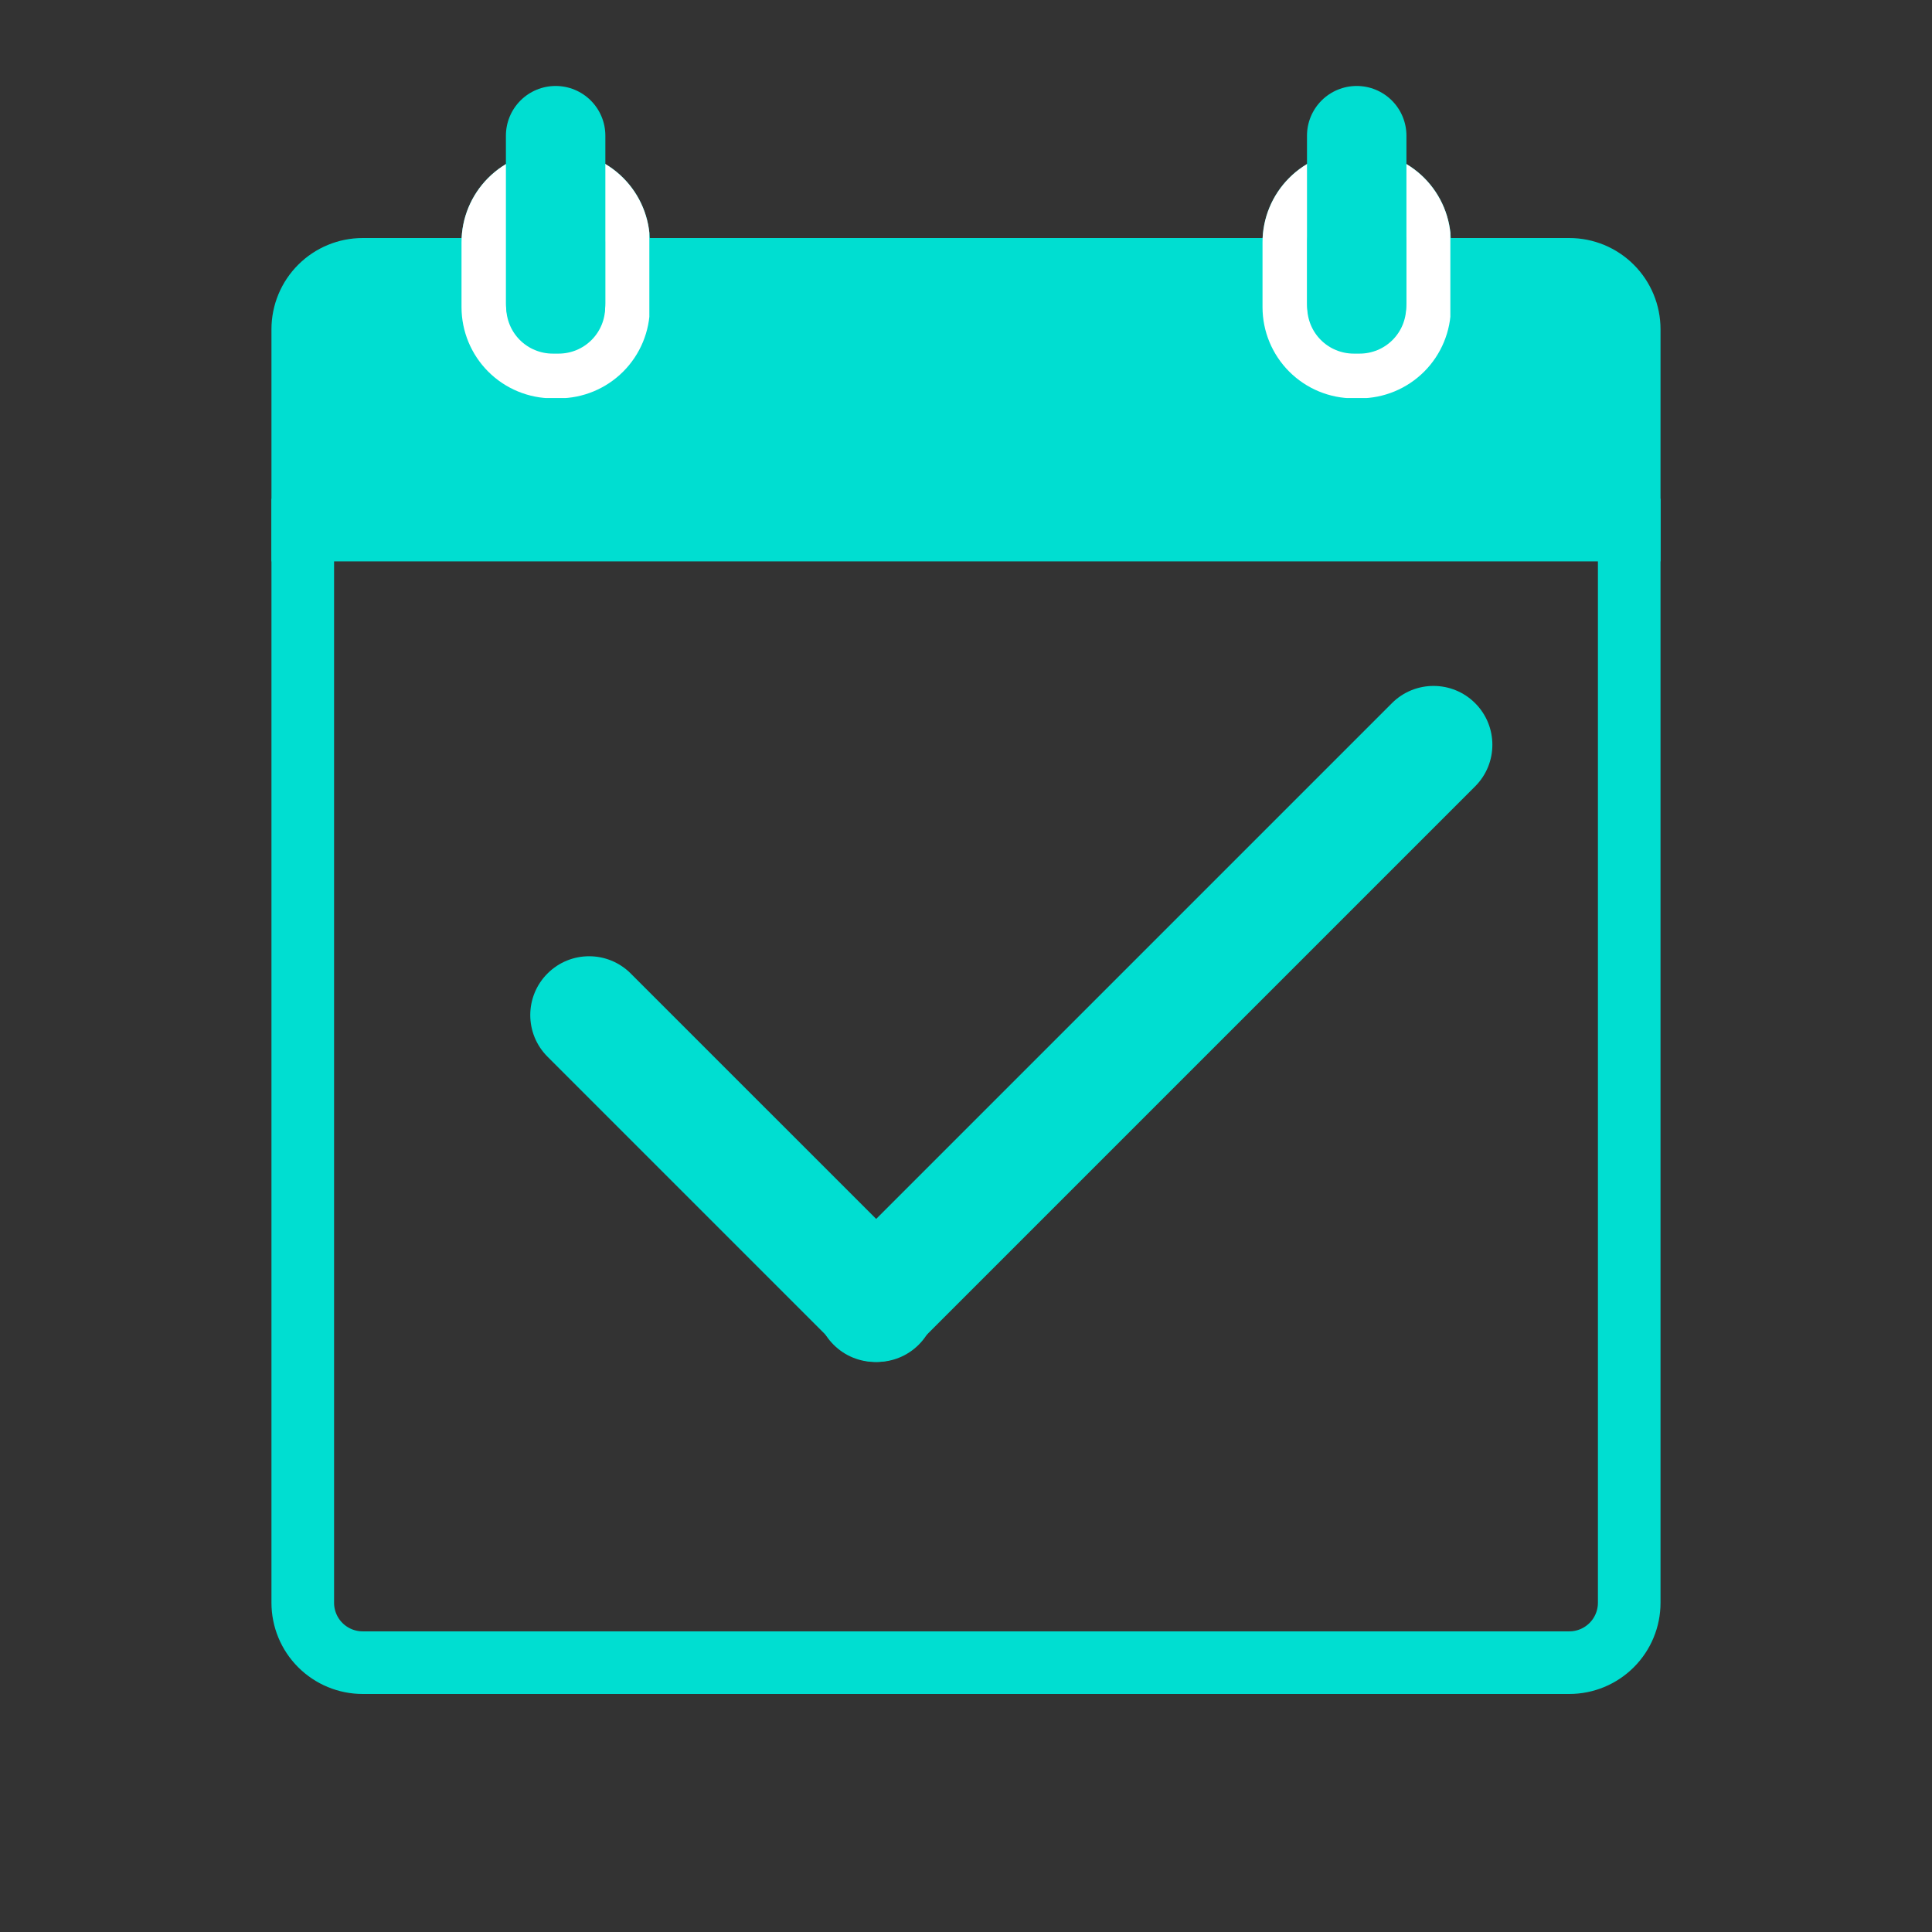
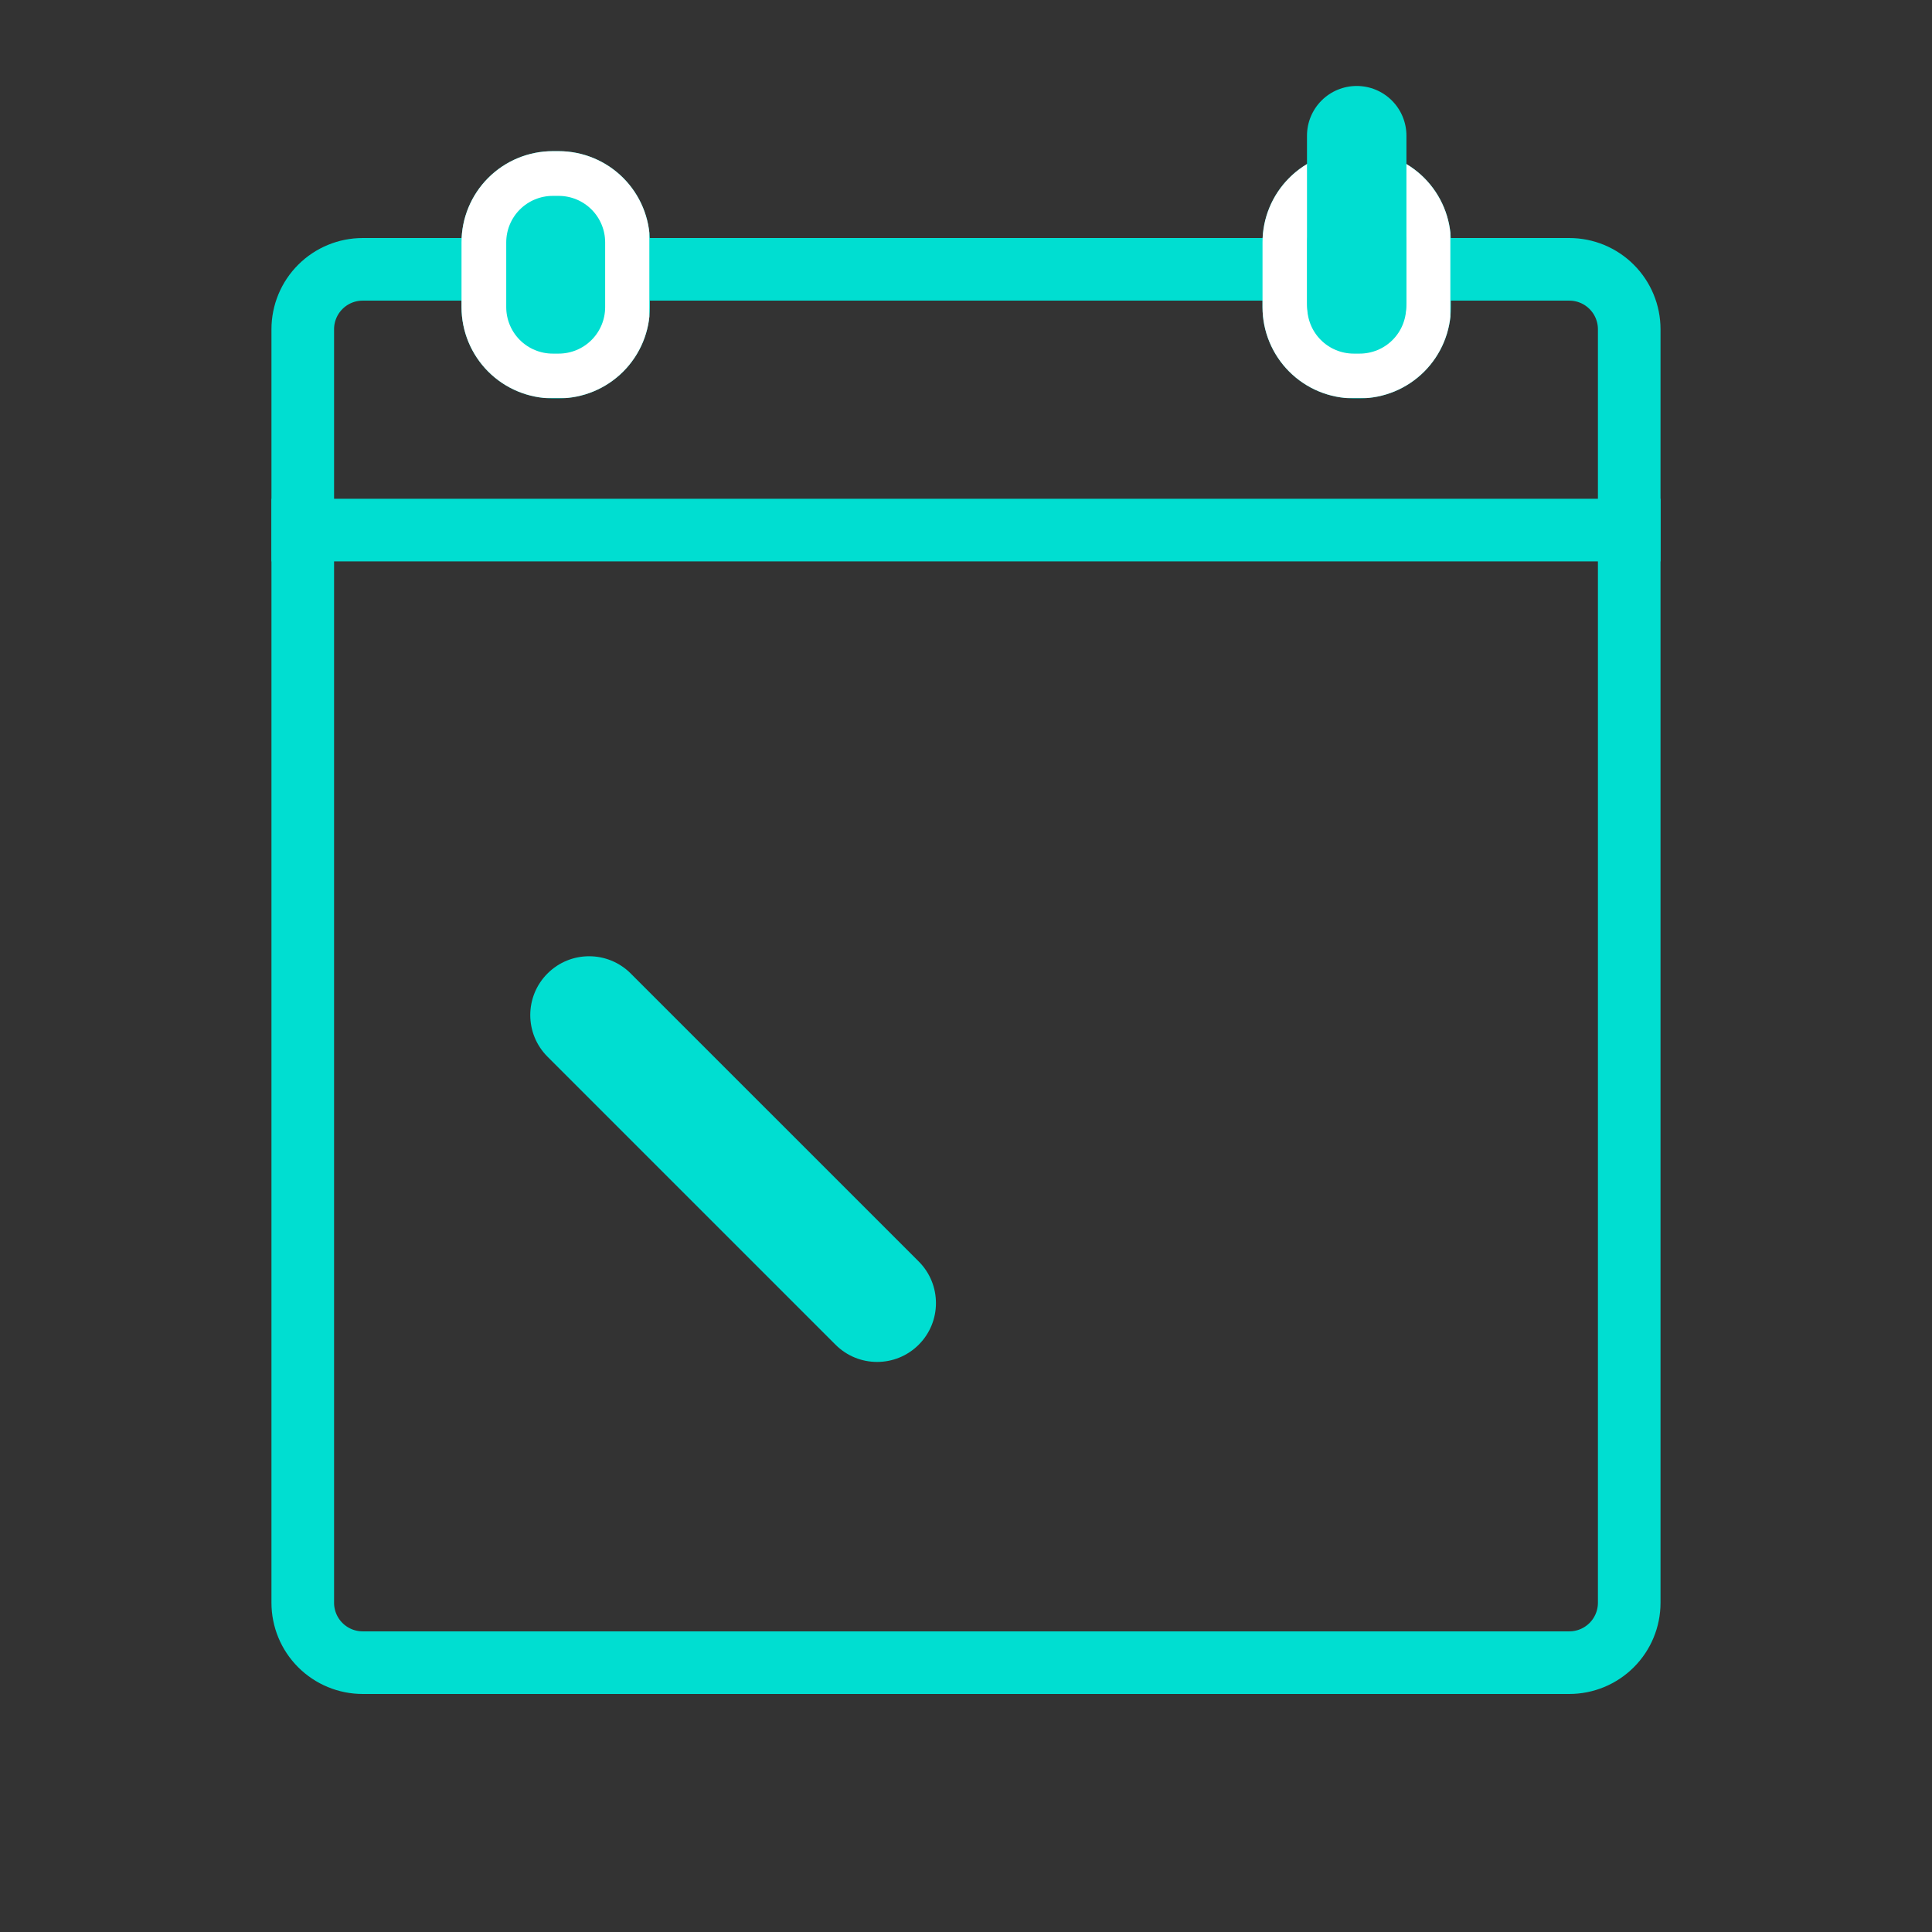
<svg xmlns="http://www.w3.org/2000/svg" width="1080" zoomAndPan="magnify" viewBox="0 0 810 810" height="1080" preserveAspectRatio="xMidYMid meet" version="1.0">
  <rect x="0" y="0" width="810" height="810" fill="#333333" stroke="none" />
  <defs>
    <clipPath id="7a2dd7961d">
      <path d="M 113.809 99.793 L 696.559 99.793 L 696.559 710.289 L 113.809 710.289 Z M 113.809 99.793 " clip-rule="nonzero" />
    </clipPath>
    <clipPath id="c083c521fc">
      <path d="M 152.059 99.793 L 657.934 99.793 C 668.078 99.793 677.809 103.82 684.98 110.996 C 692.156 118.168 696.184 127.898 696.184 138.043 L 696.184 671.957 C 696.184 682.102 692.156 691.832 684.98 699.004 C 677.809 706.176 668.078 710.207 657.934 710.207 L 152.059 710.207 C 141.914 710.207 132.188 706.176 125.012 699.004 C 117.84 691.832 113.809 682.102 113.809 671.957 L 113.809 138.043 C 113.809 127.898 117.84 118.168 125.012 110.996 C 132.188 103.82 141.914 99.793 152.059 99.793 Z M 152.059 99.793 " clip-rule="nonzero" />
    </clipPath>
    <clipPath id="7704400495">
      <path d="M 125.809 111.789 L 680.637 111.789 L 680.637 222.238 L 125.809 222.238 Z M 125.809 111.789 " clip-rule="nonzero" />
    </clipPath>
    <clipPath id="d067df90a8">
      <path d="M 164.059 111.789 L 642.113 111.789 C 652.258 111.789 661.988 115.82 669.16 122.992 C 676.332 130.168 680.363 139.895 680.363 150.039 L 680.363 183.988 C 680.363 194.133 676.332 203.859 669.16 211.035 C 661.988 218.207 652.258 222.238 642.113 222.238 L 164.059 222.238 C 153.914 222.238 144.188 218.207 137.012 211.035 C 129.84 203.859 125.809 194.133 125.809 183.988 L 125.809 150.039 C 125.809 139.895 129.84 130.168 137.012 122.992 C 144.188 115.82 153.914 111.789 164.059 111.789 Z M 164.059 111.789 " clip-rule="nonzero" />
    </clipPath>
    <clipPath id="c0415f3359">
      <path d="M 0.809 0.789 L 555.398 0.789 L 555.398 111.238 L 0.809 111.238 Z M 0.809 0.789 " clip-rule="nonzero" />
    </clipPath>
    <clipPath id="61a778931c">
      <path d="M 39.059 0.789 L 517.113 0.789 C 527.258 0.789 536.988 4.82 544.16 11.992 C 551.332 19.168 555.363 28.895 555.363 39.039 L 555.363 72.988 C 555.363 83.133 551.332 92.859 544.16 100.035 C 536.988 107.207 527.258 111.238 517.113 111.238 L 39.059 111.238 C 28.914 111.238 19.188 107.207 12.012 100.035 C 4.84 92.859 0.809 83.133 0.809 72.988 L 0.809 39.039 C 0.809 28.895 4.84 19.168 12.012 11.992 C 19.188 4.82 28.914 0.789 39.059 0.789 Z M 39.059 0.789 " clip-rule="nonzero" />
    </clipPath>
    <clipPath id="e3ec4771fa">
-       <rect x="0" width="556" y="0" height="112" />
-     </clipPath>
+       </clipPath>
    <clipPath id="721ecdf684">
      <path d="M 193.492 63.371 L 272.477 63.371 L 272.477 167.035 L 193.492 167.035 Z M 193.492 63.371 " clip-rule="nonzero" />
    </clipPath>
    <clipPath id="b116c576fb">
      <path d="M 231.742 63.371 L 234.227 63.371 C 244.371 63.371 254.102 67.398 261.273 74.574 C 268.445 81.746 272.477 91.477 272.477 101.621 L 272.477 128.766 C 272.477 138.91 268.445 148.637 261.273 155.812 C 254.102 162.984 244.371 167.016 234.227 167.016 L 231.742 167.016 C 221.598 167.016 211.871 162.984 204.695 155.812 C 197.523 148.637 193.492 138.91 193.492 128.766 L 193.492 101.621 C 193.492 91.477 197.523 81.746 204.695 74.574 C 211.871 67.398 221.598 63.371 231.742 63.371 Z M 231.742 63.371 " clip-rule="nonzero" />
    </clipPath>
    <clipPath id="14505a7689">
      <path d="M 0.492 0.371 L 79.477 0.371 L 79.477 104.035 L 0.492 104.035 Z M 0.492 0.371 " clip-rule="nonzero" />
    </clipPath>
    <clipPath id="1c2efc56e3">
      <path d="M 38.742 0.371 L 41.227 0.371 C 51.371 0.371 61.102 4.398 68.273 11.574 C 75.445 18.746 79.477 28.477 79.477 38.621 L 79.477 65.766 C 79.477 75.91 75.445 85.637 68.273 92.812 C 61.102 99.984 51.371 104.016 41.227 104.016 L 38.742 104.016 C 28.598 104.016 18.871 99.984 11.695 92.812 C 4.523 85.637 0.492 75.91 0.492 65.766 L 0.492 38.621 C 0.492 28.477 4.523 18.746 11.695 11.574 C 18.871 4.398 28.598 0.371 38.742 0.371 Z M 38.742 0.371 " clip-rule="nonzero" />
    </clipPath>
    <clipPath id="fcbbd6cb68">
      <rect x="0" width="80" y="0" height="105" />
    </clipPath>
    <clipPath id="65a154d39c">
      <path d="M 193.492 63.375 L 272.242 63.375 L 272.242 166.871 L 193.492 166.871 Z M 193.492 63.375 " clip-rule="nonzero" />
    </clipPath>
    <clipPath id="189f7faca3">
      <path d="M 231.738 63.375 L 234.223 63.375 C 244.363 63.375 254.094 67.406 261.266 74.578 C 268.438 81.75 272.465 91.477 272.465 101.621 L 272.465 128.762 C 272.465 138.902 268.438 148.633 261.266 155.805 C 254.094 162.977 244.363 167.004 234.223 167.004 L 231.738 167.004 C 221.594 167.004 211.867 162.977 204.695 155.805 C 197.523 148.633 193.492 138.902 193.492 128.762 L 193.492 101.621 C 193.492 91.477 197.523 81.75 204.695 74.578 C 211.867 67.406 221.594 63.375 231.738 63.375 Z M 231.738 63.375 " clip-rule="nonzero" />
    </clipPath>
    <clipPath id="031f0b3721">
      <path d="M 529.316 63.371 L 608.301 63.371 L 608.301 167.035 L 529.316 167.035 Z M 529.316 63.371 " clip-rule="nonzero" />
    </clipPath>
    <clipPath id="fcccbccb4c">
      <path d="M 567.566 63.371 L 570.051 63.371 C 580.195 63.371 589.926 67.398 597.098 74.574 C 604.27 81.746 608.301 91.477 608.301 101.621 L 608.301 128.766 C 608.301 138.91 604.27 148.637 597.098 155.812 C 589.926 162.984 580.195 167.016 570.051 167.016 L 567.566 167.016 C 557.422 167.016 547.695 162.984 540.52 155.812 C 533.348 148.637 529.316 138.91 529.316 128.766 L 529.316 101.621 C 529.316 91.477 533.348 81.746 540.52 74.574 C 547.695 67.398 557.422 63.371 567.566 63.371 Z M 567.566 63.371 " clip-rule="nonzero" />
    </clipPath>
    <clipPath id="e61622d6fe">
      <path d="M 0.316 0.371 L 79.301 0.371 L 79.301 104.035 L 0.316 104.035 Z M 0.316 0.371 " clip-rule="nonzero" />
    </clipPath>
    <clipPath id="b196380f8b">
      <path d="M 38.566 0.371 L 41.051 0.371 C 51.195 0.371 60.926 4.398 68.098 11.574 C 75.27 18.746 79.301 28.477 79.301 38.621 L 79.301 65.766 C 79.301 75.91 75.27 85.637 68.098 92.812 C 60.926 99.984 51.195 104.016 41.051 104.016 L 38.566 104.016 C 28.422 104.016 18.695 99.984 11.52 92.812 C 4.348 85.637 0.316 75.91 0.316 65.766 L 0.316 38.621 C 0.316 28.477 4.348 18.746 11.52 11.574 C 18.695 4.398 28.422 0.371 38.566 0.371 Z M 38.566 0.371 " clip-rule="nonzero" />
    </clipPath>
    <clipPath id="d3ea95dc7c">
      <rect x="0" width="80" y="0" height="105" />
    </clipPath>
    <clipPath id="a21369e367">
-       <path d="M 529.316 63.375 L 608.066 63.375 L 608.066 166.871 L 529.316 166.871 Z M 529.316 63.375 " clip-rule="nonzero" />
+       <path d="M 529.316 63.375 L 608.066 63.375 L 608.066 166.871 L 529.316 166.871 M 529.316 63.375 " clip-rule="nonzero" />
    </clipPath>
    <clipPath id="738ef9559f">
      <path d="M 567.562 63.375 L 570.047 63.375 C 580.188 63.375 589.918 67.406 597.09 74.578 C 604.262 81.75 608.289 91.477 608.289 101.621 L 608.289 128.762 C 608.289 138.902 604.262 148.633 597.09 155.805 C 589.918 162.977 580.188 167.004 570.047 167.004 L 567.562 167.004 C 557.418 167.004 547.691 162.977 540.52 155.805 C 533.348 148.633 529.316 138.902 529.316 128.762 L 529.316 101.621 C 529.316 91.477 533.348 81.75 540.52 74.578 C 547.691 67.406 557.418 63.375 567.562 63.375 Z M 567.562 63.375 " clip-rule="nonzero" />
    </clipPath>
    <clipPath id="ffd929d104">
      <path d="M 342 287 L 626 287 L 626 572 L 342 572 Z M 342 287 " clip-rule="nonzero" />
    </clipPath>
    <clipPath id="f4362911fd">
      <path d="M 601.016 277.363 L 635.902 312.25 L 366.895 581.258 L 332.008 546.371 Z M 601.016 277.363 " clip-rule="nonzero" />
    </clipPath>
    <clipPath id="9361cc7c08">
      <path d="M 618.457 294.805 C 628.09 304.438 628.09 320.059 618.457 329.691 L 384.371 563.777 C 374.738 573.414 359.117 573.414 349.484 563.777 C 339.852 554.145 339.852 538.527 349.484 528.891 L 583.57 294.805 C 593.203 285.172 608.824 285.172 618.457 294.805 Z M 618.457 294.805 " clip-rule="nonzero" />
    </clipPath>
    <clipPath id="44817c52e6">
      <path d="M 0 0 L 284 0 L 284 285 L 0 285 Z M 0 0 " clip-rule="nonzero" />
    </clipPath>
    <clipPath id="35fee22ceb">
      <path d="M 259.016 -9.637 L 293.902 25.25 L 24.895 294.258 L -9.992 259.371 Z M 259.016 -9.637 " clip-rule="nonzero" />
    </clipPath>
    <clipPath id="740c10284c">
      <path d="M 276.457 7.805 C 286.09 17.438 286.09 33.059 276.457 42.691 L 42.371 276.777 C 32.738 286.414 17.117 286.414 7.484 276.777 C -2.148 267.145 -2.148 251.527 7.484 241.891 L 241.57 7.805 C 251.203 -1.828 266.824 -1.828 276.457 7.805 Z M 276.457 7.805 " clip-rule="nonzero" />
    </clipPath>
    <clipPath id="63233e6510">
      <rect x="0" width="284" y="0" height="285" />
    </clipPath>
    <clipPath id="a91290de98">
      <path d="M 222 400 L 393 400 L 393 571 L 222 571 Z M 222 400 " clip-rule="nonzero" />
    </clipPath>
    <clipPath id="656019e798">
      <path d="M 402.625 546.328 L 367.738 581.215 L 211.973 425.453 L 246.859 390.566 Z M 402.625 546.328 " clip-rule="nonzero" />
    </clipPath>
    <clipPath id="638d1d5c22">
      <path d="M 385.18 563.77 C 375.547 573.406 359.926 573.406 350.293 563.77 L 229.547 443.023 C 219.91 433.391 219.91 417.77 229.547 408.137 C 239.18 398.504 254.797 398.504 264.434 408.137 L 385.18 528.883 C 394.812 538.52 394.812 554.137 385.18 563.77 Z M 385.18 563.77 " clip-rule="nonzero" />
    </clipPath>
    <clipPath id="472aa2ffdb">
      <path d="M 0 0 L 171 0 L 171 171 L 0 171 Z M 0 0 " clip-rule="nonzero" />
    </clipPath>
    <clipPath id="eb89bbec91">
      <path d="M 180.625 146.328 L 145.738 181.215 L -10.027 25.453 L 24.859 -9.434 Z M 180.625 146.328 " clip-rule="nonzero" />
    </clipPath>
    <clipPath id="649efea38f">
      <path d="M 163.18 163.77 C 153.547 173.406 137.926 173.406 128.293 163.77 L 7.547 43.023 C -2.09 33.391 -2.09 17.77 7.547 8.137 C 17.18 -1.496 32.797 -1.496 42.434 8.137 L 163.18 128.883 C 172.812 138.52 172.812 154.137 163.18 163.77 Z M 163.18 163.77 " clip-rule="nonzero" />
    </clipPath>
    <clipPath id="3b304528de">
      <rect x="0" width="171" y="0" height="171" />
    </clipPath>
    <clipPath id="be8c621b88">
      <path d="M 212.105 36.016 L 253.801 36.016 L 253.801 147.914 L 212.105 147.914 Z M 212.105 36.016 " clip-rule="nonzero" />
    </clipPath>
    <clipPath id="6d1684667a">
      <path d="M 232.953 147.914 C 227.426 147.914 222.121 145.715 218.211 141.805 C 214.301 137.895 212.105 132.594 212.105 127.062 L 212.105 56.891 C 212.105 51.359 214.301 46.059 218.211 42.148 C 222.121 38.238 227.426 36.043 232.953 36.043 C 238.484 36.043 243.785 38.238 247.695 42.148 C 251.605 46.059 253.801 51.359 253.801 56.891 L 253.801 127.062 C 253.801 132.594 251.605 137.895 247.695 141.805 C 243.785 145.715 238.484 147.914 232.953 147.914 Z M 232.953 147.914 " clip-rule="nonzero" />
    </clipPath>
    <clipPath id="8ec269bead">
      <path d="M 0.105 0.016 L 41.801 0.016 L 41.801 111.914 L 0.105 111.914 Z M 0.105 0.016 " clip-rule="nonzero" />
    </clipPath>
    <clipPath id="a2efcbabea">
-       <path d="M 20.953 111.914 C 15.426 111.914 10.121 109.715 6.211 105.805 C 2.301 101.895 0.105 96.594 0.105 91.062 L 0.105 20.891 C 0.105 15.359 2.301 10.059 6.211 6.148 C 10.121 2.238 15.426 0.043 20.953 0.043 C 26.484 0.043 31.785 2.238 35.695 6.148 C 39.605 10.059 41.801 15.359 41.801 20.891 L 41.801 91.062 C 41.801 96.594 39.605 101.895 35.695 105.805 C 31.785 109.715 26.484 111.914 20.953 111.914 Z M 20.953 111.914 " clip-rule="nonzero" />
-     </clipPath>
+       </clipPath>
    <clipPath id="89a442efb1">
      <rect x="0" width="42" y="0" height="112" />
    </clipPath>
    <clipPath id="4e6e02e0dd">
      <path d="M 547.961 36.016 L 589.656 36.016 L 589.656 147.914 L 547.961 147.914 Z M 547.961 36.016 " clip-rule="nonzero" />
    </clipPath>
    <clipPath id="13bb0644a4">
      <path d="M 568.809 147.914 C 563.277 147.914 557.977 145.715 554.066 141.805 C 550.156 137.895 547.961 132.594 547.961 127.062 L 547.961 56.891 C 547.961 51.359 550.156 46.059 554.066 42.148 C 557.977 38.238 563.277 36.043 568.809 36.043 C 574.336 36.043 579.641 38.238 583.551 42.148 C 587.461 46.059 589.656 51.359 589.656 56.891 L 589.656 127.062 C 589.656 132.594 587.461 137.895 583.551 141.805 C 579.641 145.715 574.336 147.914 568.809 147.914 Z M 568.809 147.914 " clip-rule="nonzero" />
    </clipPath>
    <clipPath id="0e5fa3032d">
      <path d="M 0.961 0.016 L 42.656 0.016 L 42.656 111.914 L 0.961 111.914 Z M 0.961 0.016 " clip-rule="nonzero" />
    </clipPath>
    <clipPath id="fafd377c39">
      <path d="M 21.809 111.914 C 16.277 111.914 10.977 109.715 7.066 105.805 C 3.156 101.895 0.961 96.594 0.961 91.062 L 0.961 20.891 C 0.961 15.359 3.156 10.059 7.066 6.148 C 10.977 2.238 16.277 0.043 21.809 0.043 C 27.336 0.043 32.641 2.238 36.551 6.148 C 40.461 10.059 42.656 15.359 42.656 20.891 L 42.656 91.062 C 42.656 96.594 40.461 101.895 36.551 105.805 C 32.641 109.715 27.336 111.914 21.809 111.914 Z M 21.809 111.914 " clip-rule="nonzero" />
    </clipPath>
    <clipPath id="5fb4dcbd59">
      <rect x="0" width="43" y="0" height="112" />
    </clipPath>
  </defs>
  <g clip-path="url(#7a2dd7961d)">
    <g clip-path="url(#c083c521fc)">
      <path stroke-linecap="butt" transform="matrix(0.75, 0, 0, 0.75, 113.81, 99.792)" fill="none" stroke-linejoin="miter" d="M 50.998 0.001 L 725.498 0.001 C 739.024 0.001 751.998 5.371 761.56 14.939 C 771.128 24.501 776.498 37.475 776.498 51.001 L 776.498 762.887 C 776.498 776.413 771.128 789.387 761.56 798.949 C 751.998 808.512 739.024 813.887 725.498 813.887 L 50.998 813.887 C 37.472 813.887 24.503 808.512 14.935 798.949 C 5.373 789.387 -0.002 776.413 -0.002 762.887 L -0.002 51.001 C -0.002 37.475 5.373 24.501 14.935 14.939 C 24.503 5.371 37.472 0.001 50.998 0.001 Z M 50.998 0.001 " stroke="#00ded1" stroke-width="70" stroke-opacity="1" stroke-miterlimit="4" />
    </g>
  </g>
  <path stroke-linecap="butt" transform="matrix(0.75, 0, 0, 0.75, 113.81, 209.113)" fill="none" stroke-linejoin="miter" d="M -0.002 17.501 L 776.508 17.501 " stroke="#00ded1" stroke-width="35" stroke-opacity="1" stroke-miterlimit="4" />
  <g clip-path="url(#7704400495)">
    <g clip-path="url(#d067df90a8)">
      <g transform="matrix(1, 0, 0, 1, 125, 111)">
        <g clip-path="url(#e3ec4771fa)">
          <g clip-path="url(#c0415f3359)">
            <g clip-path="url(#61a778931c)">
              <path fill="#00ded1" d="M 0.809 0.789 L 555.203 0.789 L 555.203 111.238 L 0.809 111.238 Z M 0.809 0.789 " fill-opacity="1" fill-rule="nonzero" />
            </g>
          </g>
        </g>
      </g>
    </g>
  </g>
  <g clip-path="url(#721ecdf684)">
    <g clip-path="url(#b116c576fb)">
      <g transform="matrix(1, 0, 0, 1, 193, 63)">
        <g clip-path="url(#fcbbd6cb68)">
          <g clip-path="url(#14505a7689)">
            <g clip-path="url(#1c2efc56e3)">
              <path fill="#00ded1" d="M 0.492 0.371 L 79.477 0.371 L 79.477 104.035 L 0.492 104.035 Z M 0.492 0.371 " fill-opacity="1" fill-rule="nonzero" />
            </g>
          </g>
        </g>
      </g>
    </g>
  </g>
  <g clip-path="url(#65a154d39c)">
    <g clip-path="url(#189f7faca3)">
      <path stroke-linecap="butt" transform="matrix(0.75, 0, 0, 0.75, 193.493, 63.376)" fill="none" stroke-linejoin="miter" d="M 50.993 -0.001 L 54.306 -0.001 C 67.826 -0.001 80.8 5.374 90.363 14.937 C 99.925 24.499 105.295 37.468 105.295 50.994 L 105.295 87.182 C 105.295 100.702 99.925 113.676 90.363 123.239 C 80.8 132.801 67.826 138.171 54.306 138.171 L 50.993 138.171 C 37.467 138.171 24.498 132.801 14.936 123.239 C 5.373 113.676 -0.002 100.702 -0.002 87.182 L -0.002 50.994 C -0.002 37.468 5.373 24.499 14.936 14.937 C 24.498 5.374 37.467 -0.001 50.993 -0.001 Z M 50.993 -0.001 " stroke="#ffffff" stroke-width="50" stroke-opacity="1" stroke-miterlimit="4" />
    </g>
  </g>
  <g clip-path="url(#031f0b3721)">
    <g clip-path="url(#fcccbccb4c)">
      <g transform="matrix(1, 0, 0, 1, 529, 63)">
        <g clip-path="url(#d3ea95dc7c)">
          <g clip-path="url(#e61622d6fe)">
            <g clip-path="url(#b196380f8b)">
              <path fill="#00ded1" d="M 0.316 0.371 L 79.301 0.371 L 79.301 104.035 L 0.316 104.035 Z M 0.316 0.371 " fill-opacity="1" fill-rule="nonzero" />
            </g>
          </g>
        </g>
      </g>
    </g>
  </g>
  <g clip-path="url(#a21369e367)">
    <g clip-path="url(#738ef9559f)">
      <path stroke-linecap="butt" transform="matrix(0.75, 0, 0, 0.75, 529.317, 63.376)" fill="none" stroke-linejoin="miter" d="M 50.993 -0.001 L 54.306 -0.001 C 67.827 -0.001 80.801 5.374 90.363 14.937 C 99.926 24.499 105.296 37.468 105.296 50.994 L 105.296 87.182 C 105.296 100.702 99.926 113.676 90.363 123.239 C 80.801 132.801 67.827 138.171 54.306 138.171 L 50.993 138.171 C 37.467 138.171 24.499 132.801 14.936 123.239 C 5.374 113.676 -0.001 100.702 -0.001 87.182 L -0.001 50.994 C -0.001 37.468 5.374 24.499 14.936 14.937 C 24.499 5.374 37.467 -0.001 50.993 -0.001 Z M 50.993 -0.001 " stroke="#ffffff" stroke-width="50" stroke-opacity="1" stroke-miterlimit="4" />
    </g>
  </g>
  <g clip-path="url(#ffd929d104)">
    <g clip-path="url(#f4362911fd)">
      <g clip-path="url(#9361cc7c08)">
        <g transform="matrix(1, 0, 0, 1, 342, 287)">
          <g clip-path="url(#63233e6510)">
            <g clip-path="url(#44817c52e6)">
              <g clip-path="url(#35fee22ceb)">
                <g clip-path="url(#740c10284c)">
-                   <path fill="#00ded1" d="M 259.016 -9.637 L 293.902 25.25 L 24.895 294.258 L -9.992 259.371 Z M 259.016 -9.637 " fill-opacity="1" fill-rule="nonzero" />
-                 </g>
+                   </g>
              </g>
            </g>
          </g>
        </g>
      </g>
    </g>
  </g>
  <g clip-path="url(#a91290de98)">
    <g clip-path="url(#656019e798)">
      <g clip-path="url(#638d1d5c22)">
        <g transform="matrix(1, 0, 0, 1, 222, 400)">
          <g clip-path="url(#3b304528de)">
            <g clip-path="url(#472aa2ffdb)">
              <g clip-path="url(#eb89bbec91)">
                <g clip-path="url(#649efea38f)">
                  <path fill="#00ded1" d="M 180.625 146.328 L 145.738 181.215 L -9.891 25.586 L 24.996 -9.301 Z M 180.625 146.328 " fill-opacity="1" fill-rule="nonzero" />
                </g>
              </g>
            </g>
          </g>
        </g>
      </g>
    </g>
  </g>
  <g clip-path="url(#be8c621b88)">
    <g clip-path="url(#6d1684667a)">
      <g transform="matrix(1, 0, 0, 1, 212, 36)">
        <g clip-path="url(#89a442efb1)">
          <g clip-path="url(#8ec269bead)">
            <g clip-path="url(#a2efcbabea)">
              <path fill="#00ded1" d="M 41.801 111.914 L 0.105 111.914 L 0.105 0.016 L 41.801 0.016 Z M 41.801 111.914 " fill-opacity="1" fill-rule="nonzero" />
            </g>
          </g>
        </g>
      </g>
    </g>
  </g>
  <g clip-path="url(#4e6e02e0dd)">
    <g clip-path="url(#13bb0644a4)">
      <g transform="matrix(1, 0, 0, 1, 547, 36)">
        <g clip-path="url(#5fb4dcbd59)">
          <g clip-path="url(#0e5fa3032d)">
            <g clip-path="url(#fafd377c39)">
              <path fill="#00ded1" d="M 42.656 111.914 L 0.961 111.914 L 0.961 0.016 L 42.656 0.016 Z M 42.656 111.914 " fill-opacity="1" fill-rule="nonzero" />
            </g>
          </g>
        </g>
      </g>
    </g>
  </g>
</svg>